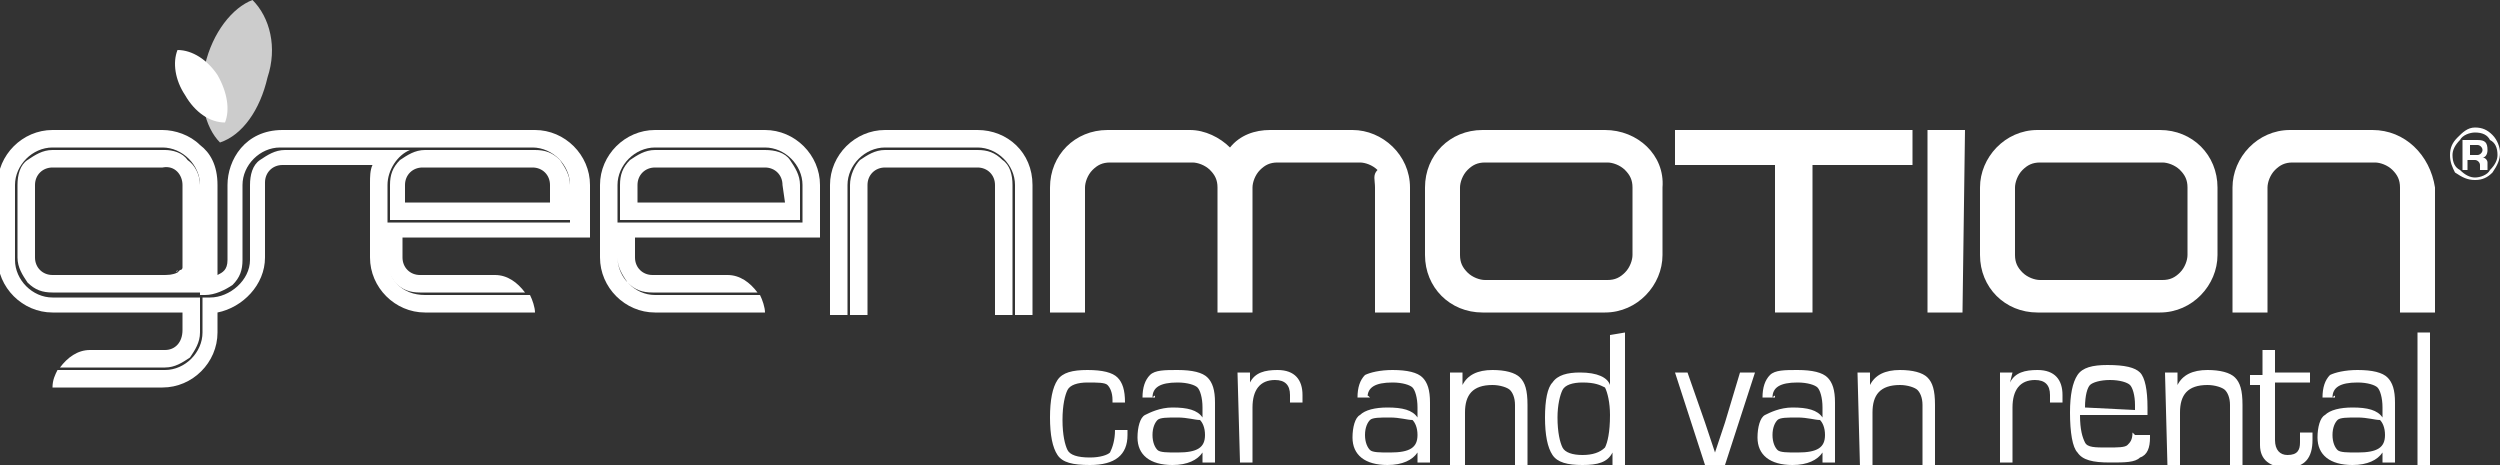
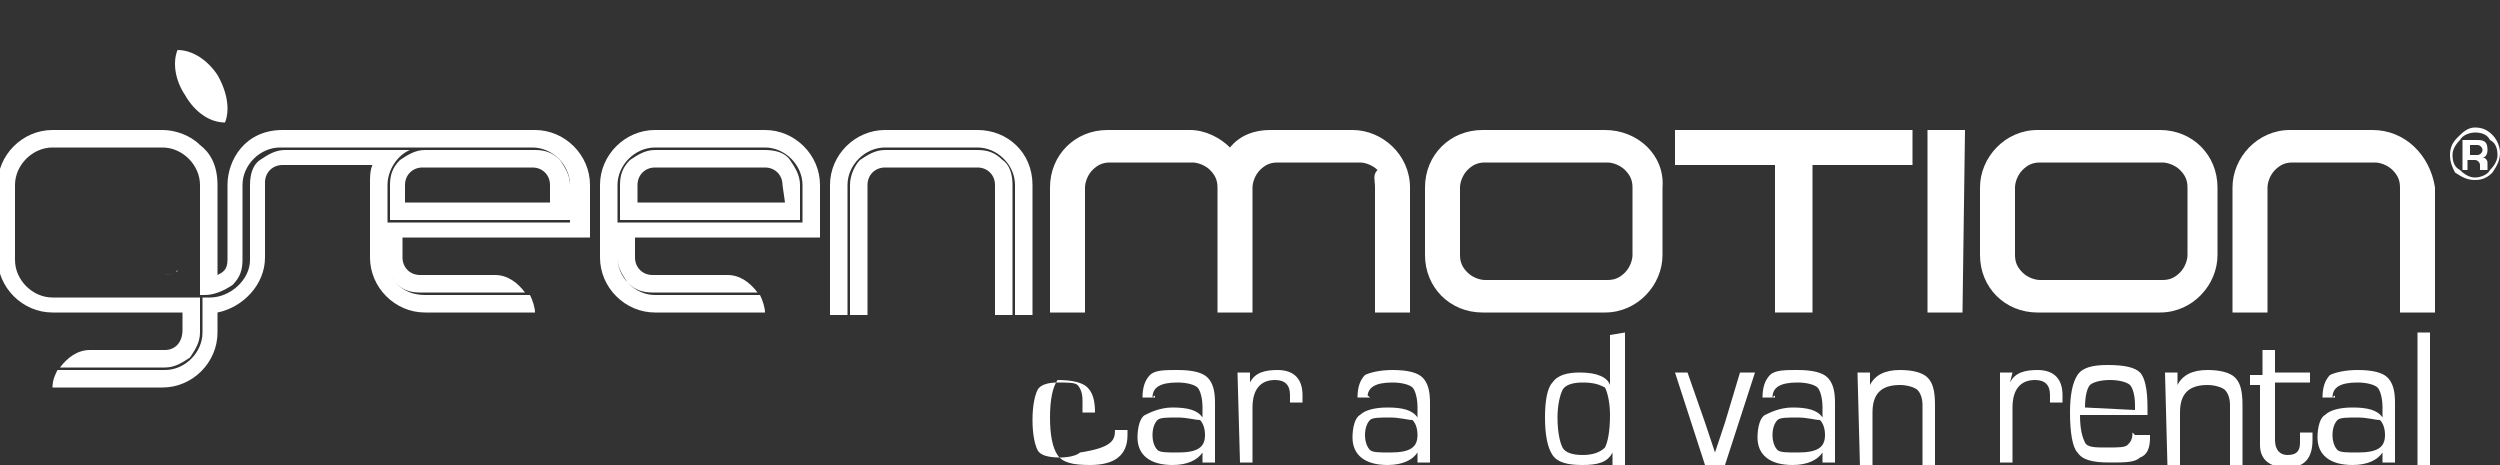
<svg xmlns="http://www.w3.org/2000/svg" id="Layer_1" x="0px" y="0px" viewBox="0 0 100 18.6" style="enable-background:new 0 0 100 18.6;" xml:space="preserve">
  <rect x="0" y="0" width="100" height="18.6" fill="#333333" stroke="none" />
  <style type="text/css">	.st0{fill:#FFFFFF;}	.st1{opacity:0.75;fill:#FFFFFF;enable-background:new    ;}</style>
  <polygon class="st0" points="67,5.2 67,6.6 71,6.6 71,12.5 72.5,12.5 72.5,6.6 76.5,6.6 76.5,5.2 " />
  <path class="st0" d="M94.9,5.2h-3.3c-1.3,0-2.3,1.1-2.3,2.3v5h1.4v-5c0-0.2,0.1-0.5,0.3-0.7c0.2-0.2,0.4-0.3,0.7-0.3h3.3 c0.2,0,0.5,0.1,0.7,0.3c0.2,0.2,0.3,0.4,0.3,0.7v5h1.4v-5C97.2,6.2,96.2,5.2,94.9,5.2L94.9,5.2z" />
  <path class="st0" d="M54.1,5.2h-3.3c-0.6,0-1.2,0.2-1.6,0.7c-0.4-0.4-1-0.7-1.6-0.7h-3.3C43,5.2,42,6.2,42,7.5v5h1.4v-5 c0-0.2,0.1-0.5,0.3-0.7c0.2-0.2,0.4-0.3,0.7-0.3h3.3c0.2,0,0.5,0.1,0.7,0.3c0.2,0.2,0.3,0.4,0.3,0.7v5h1.4v-5c0-0.2,0.1-0.5,0.3-0.7 c0.2-0.2,0.4-0.3,0.7-0.3h3.3c0.2,0,0.5,0.1,0.7,0.3C54.9,7,55,7.2,55,7.5v5h1.4v-5C56.4,6.2,55.3,5.2,54.1,5.2L54.1,5.2z" />
  <path class="st0" d="M58.4,7.5c0-0.2,0.1-0.5,0.3-0.7c0.2-0.2,0.4-0.3,0.7-0.3h4.9c0.2,0,0.5,0.1,0.7,0.3c0.2,0.2,0.3,0.4,0.3,0.7 l0,2.7c0,0.2-0.1,0.5-0.3,0.7c-0.2,0.2-0.4,0.3-0.7,0.3h-4.9c-0.2,0-0.5-0.1-0.7-0.3c-0.2-0.2-0.3-0.4-0.3-0.7L58.4,7.5L58.4,7.5z  M64.2,5.2h-4.9C58,5.2,57,6.2,57,7.5l0,2.7c0,1.3,1,2.3,2.3,2.3h4.9l0,0c1.3,0,2.3-1.1,2.3-2.3l0-2.7C66.6,6.2,65.5,5.2,64.2,5.2 L64.2,5.2z" />
  <path class="st0" d="M80.6,7.5c0-0.2,0.1-0.5,0.3-0.7c0.2-0.2,0.4-0.3,0.7-0.3h4.9c0.2,0,0.5,0.1,0.7,0.3c0.2,0.2,0.3,0.4,0.3,0.7 v2.7c0,0.2-0.1,0.5-0.3,0.7c-0.2,0.2-0.4,0.3-0.7,0.3h-4.9c-0.2,0-0.5-0.1-0.7-0.3s-0.3-0.4-0.3-0.7L80.6,7.5L80.6,7.5z M86.4,5.2 h-4.9c-1.3,0-2.3,1.1-2.3,2.3v2.7c0,1.3,1,2.3,2.3,2.3h4.9l0,0c1.3,0,2.3-1.1,2.3-2.3V7.5C88.7,6.2,87.7,5.2,86.4,5.2L86.4,5.2z" />
  <polygon class="st0" points="77.1,5.2 77.1,12.5 78.5,12.5 78.6,5.2 " />
  <path class="st0" d="M40.1,6.4c-0.3-0.3-0.6-0.4-1-0.4h-3.7c-0.4,0-0.7,0.2-1,0.4C34.2,6.6,34,7,34,7.4v5.2h0.7V7.4 c0-0.4,0.3-0.7,0.7-0.7h3.7c0.4,0,0.7,0.3,0.7,0.7v5.2h0.7V7.4C40.5,7,40.4,6.6,40.1,6.4L40.1,6.4z" />
  <path class="st0" d="M39.1,5.2h-3.7c-1.2,0-2.2,1-2.2,2.2v5.2h0.7V7.4c0-0.8,0.7-1.5,1.5-1.5h3.7c0.8,0,1.5,0.7,1.5,1.5v5.2h0.7V7.4 C41.3,6.1,40.3,5.2,39.1,5.2L39.1,5.2z" />
  <path class="st0" d="M23.6,9.5V7.4c0-1.2-1-2.2-2.2-2.2h-4.1l0,0l0,0h-6c-1.5,0-2.2,1.2-2.2,2.2v3c0,0.4-0.2,0.5-0.4,0.6V7.4 c0-0.8-0.3-1.3-0.7-1.6c-0.4-0.4-1-0.6-1.5-0.6H2.1c-1.2,0-2.2,1-2.2,2.2v2.9c0,1.2,1,2.2,2.2,2.2h5.2v0.7C7.3,13.7,7,14,6.6,14h-3 c-0.5,0-0.9,0.3-1.2,0.7h4.2c0.4,0,0.7-0.2,1-0.4C7.8,14,8,13.7,8,13.3v-1.4H6.6l0,0H2.1c-0.8,0-1.5-0.7-1.5-1.5v-3 c0-0.8,0.7-1.5,1.5-1.5h4.4c0.8,0,1.5,0.7,1.5,1.5v2.8v0.2v1.4h0.2c0.4,0,0.8-0.2,1.1-0.4c0.3-0.3,0.4-0.6,0.4-1l0,0v-3 c0-0.8,0.7-1.5,1.5-1.5h6l0,0h4.1c0.8,0,1.5,0.7,1.5,1.5v1.5h-7.4v1.4c0,0.4,0.2,0.7,0.4,1c0.3,0.3,0.6,0.4,1,0.4h4.2 c-0.3-0.4-0.7-0.7-1.2-0.7h-3c-0.4,0-0.7-0.3-0.7-0.7V9.5L23.6,9.5L23.6,9.5z" />
  <path class="st0" d="M15.5,10.3V7.4c0-0.6,0.4-1.2,0.9-1.4h-5c-0.4,0-0.7,0.2-1,0.4C10.1,6.6,10,7,10,7.4v3l0,0 c0,0.8-0.8,1.5-1.6,1.5H8.1v1.4c0,0.8-0.7,1.5-1.5,1.5H2.3c-0.1,0.2-0.2,0.4-0.2,0.7h4.4c1.2,0,2.2-1,2.2-2.2v-0.8 c1-0.2,1.9-1.1,1.9-2.2v-3c0-0.4,0.3-0.7,0.7-0.7h3.6l0,0c-0.1,0.2-0.1,0.5-0.1,0.7v3c0,1.2,1,2.2,2.2,2.2h4.4 c0-0.2-0.1-0.5-0.2-0.7H17C16.1,11.8,15.5,11.2,15.5,10.3L15.5,10.3z" />
-   <path class="st0" d="M6.6,11H5.3H2.1c-0.4,0-0.7-0.3-0.7-0.7V7.4c0-0.4,0.3-0.7,0.7-0.7h4.4C7,6.6,7.3,7,7.3,7.4v2.9 c0,0,0,0.1,0,0.1c0,0,0,0,0,0.1c0,0,0,0,0,0.1c0,0,0,0.1,0,0.1c0,0,0,0,0,0c0,0,0,0.1-0.1,0.1c0,0,0,0,0,0c0,0-0.1,0.1-0.1,0.1l0,0 C6.9,11,6.7,11,6.6,11L6.6,11z M7.5,6.4C7.3,6.1,6.9,6,6.6,6H2.1c-0.4,0-0.7,0.2-1,0.4S0.7,7,0.7,7.4v2.9c0,0.4,0.2,0.7,0.4,1 c0.3,0.3,0.6,0.4,1,0.4h1.8l0,0h2.7H8v-1.2v-0.2v-0.2V7.4C8,7,7.8,6.6,7.5,6.4L7.5,6.4z" />
  <path class="st0" d="M7.2,10.6C7.2,10.6,7.2,10.7,7.2,10.6C7.2,10.7,7.2,10.6,7.2,10.6L7.2,10.6z" />
  <path class="st0" d="M7.2,10.7C7.1,10.7,7.1,10.8,7.2,10.7C7.1,10.8,7.1,10.7,7.2,10.7L7.2,10.7z" />
  <path class="st0" d="M7.3,10.5C7.3,10.5,7.3,10.5,7.3,10.5C7.3,10.5,7.3,10.5,7.3,10.5L7.3,10.5z" />
  <path class="st0" d="M5.3,11C5.3,11,5.3,11,5.3,11h1.2C6.7,11,6.9,11,7,10.9C6.9,11,6.7,11,6.6,11L5.3,11L5.3,11z" />
  <path class="st0" d="M7.1,10.8C7.1,10.8,7,10.9,7.1,10.8C7,10.9,7.1,10.9,7.1,10.8L7.1,10.8z" />
  <path class="st0" d="M22.1,8.1h-5.9V7.4c0-0.4,0.3-0.7,0.7-0.7h4.4c0.4,0,0.7,0.3,0.7,0.7V8.1L22.1,8.1z M22.8,7.4 c0-0.4-0.2-0.7-0.4-1c-0.3-0.3-0.6-0.4-1-0.4H17c-0.4,0-0.7,0.2-1,0.4c-0.3,0.3-0.4,0.6-0.4,1v1.4h7.2L22.8,7.4L22.8,7.4z" />
  <path class="st0" d="M32.8,9.5V7.4c0-1.2-1-2.2-2.2-2.2h-4.4c-1.2,0-2.2,1-2.2,2.2v2.9c0,1.2,1,2.2,2.2,2.2h4.4 c0-0.2-0.1-0.5-0.2-0.7h-4.2c-0.8,0-1.5-0.7-1.5-1.5V7.4c0-0.8,0.7-1.5,1.5-1.5h4.4c0.8,0,1.5,0.7,1.5,1.5v1.5h-7.4v1.4 c0,0.4,0.2,0.7,0.4,1c0.3,0.3,0.6,0.4,1,0.4h4.2c-0.3-0.4-0.7-0.7-1.2-0.7h-3c-0.4,0-0.7-0.3-0.7-0.7V9.5L32.8,9.5L32.8,9.5z" />
  <path class="st0" d="M31.4,8.1h-5.9V7.4c0-0.4,0.3-0.7,0.7-0.7h4.4c0.4,0,0.7,0.3,0.7,0.7L31.4,8.1L31.4,8.1z M32,7.4 c0-0.4-0.2-0.7-0.4-1C31.4,6.1,31,6,30.6,6h-4.4c-0.4,0-0.7,0.2-1,0.4c-0.3,0.3-0.4,0.6-0.4,1v1.4H32L32,7.4L32,7.4z" />
-   <path class="st0" d="M44.6,17.2h0.5v0.2c0,0.8-0.5,1.2-1.5,1.2c-0.7,0-1.1-0.1-1.3-0.4c-0.2-0.3-0.3-0.8-0.3-1.5 c0-0.7,0.1-1.2,0.3-1.5c0.2-0.3,0.6-0.4,1.2-0.4c0.6,0,1,0.1,1.2,0.3c0.2,0.2,0.3,0.5,0.3,1h-0.5V16c0-0.3-0.1-0.5-0.2-0.6 c-0.1-0.1-0.4-0.1-0.8-0.1c-0.4,0-0.7,0.1-0.8,0.3c-0.1,0.2-0.2,0.6-0.2,1.2c0,0.6,0.1,1,0.2,1.2c0.1,0.2,0.4,0.3,0.9,0.3 c0.4,0,0.7-0.1,0.8-0.2C44.5,17.9,44.6,17.6,44.6,17.2L44.6,17.2z" />
+   <path class="st0" d="M44.6,17.2h0.5v0.2c0,0.8-0.5,1.2-1.5,1.2c-0.7,0-1.1-0.1-1.3-0.4c-0.2-0.3-0.3-0.8-0.3-1.5 c0-0.7,0.1-1.2,0.3-1.5c0.6,0,1,0.1,1.2,0.3c0.2,0.2,0.3,0.5,0.3,1h-0.5V16c0-0.3-0.1-0.5-0.2-0.6 c-0.1-0.1-0.4-0.1-0.8-0.1c-0.4,0-0.7,0.1-0.8,0.3c-0.1,0.2-0.2,0.6-0.2,1.2c0,0.6,0.1,1,0.2,1.2c0.1,0.2,0.4,0.3,0.9,0.3 c0.4,0,0.7-0.1,0.8-0.2C44.5,17.9,44.6,17.6,44.6,17.2L44.6,17.2z" />
  <path class="st0" d="M47.1,16.7c-0.4,0-0.7,0-0.8,0.1c-0.1,0.1-0.2,0.3-0.2,0.6c0,0.3,0.1,0.5,0.2,0.6c0.1,0.1,0.4,0.1,0.8,0.1 c0.8,0,1.1-0.2,1.1-0.7c0-0.3-0.1-0.5-0.2-0.6C47.8,16.8,47.5,16.7,47.1,16.7L47.1,16.7z M46.2,15.9h-0.5c0-0.4,0.1-0.7,0.3-0.9 s0.6-0.2,1.1-0.2c0.6,0,1,0.1,1.2,0.3c0.2,0.2,0.3,0.5,0.3,1v2.4h-0.5l0-0.4h0c-0.2,0.3-0.6,0.5-1.2,0.5c-0.9,0-1.4-0.4-1.4-1.1 c0-0.4,0.1-0.8,0.3-0.9s0.6-0.3,1.1-0.3c0.6,0,1,0.1,1.2,0.4h0v-0.4c0-0.4-0.1-0.7-0.2-0.8c-0.1-0.1-0.4-0.2-0.8-0.2 c-0.7,0-1,0.2-1,0.6C46.2,15.8,46.2,15.8,46.2,15.9L46.2,15.9z" />
  <path class="st0" d="M49.5,14.9h0.5L50,15.3l0,0c0.2-0.4,0.6-0.5,1.1-0.5c0.7,0,1,0.4,1,1v0.3h-0.5l0-0.1c0-0.1,0-0.2,0-0.2 c0-0.4-0.2-0.6-0.6-0.6c-0.6,0-0.9,0.4-0.9,1.1v2.2h-0.5L49.5,14.9L49.5,14.9z" />
  <path class="st0" d="M55.6,16.7c-0.4,0-0.7,0-0.8,0.1c-0.1,0.1-0.2,0.3-0.2,0.6c0,0.3,0.1,0.5,0.2,0.6c0.1,0.1,0.4,0.1,0.8,0.1 c0.8,0,1.1-0.2,1.1-0.7c0-0.3-0.1-0.5-0.2-0.6C56.3,16.8,56,16.7,55.6,16.7L55.6,16.7z M54.8,15.9h-0.5c0-0.4,0.1-0.7,0.3-0.9 c0.2-0.1,0.6-0.2,1.1-0.2c0.6,0,1,0.1,1.2,0.3c0.2,0.2,0.3,0.5,0.3,1v2.4h-0.5l0-0.4h0c-0.2,0.3-0.6,0.5-1.2,0.5 c-0.9,0-1.4-0.4-1.4-1.1c0-0.4,0.1-0.8,0.3-0.9c0.2-0.2,0.6-0.3,1.1-0.3c0.6,0,1,0.1,1.2,0.4h0v-0.4c0-0.4-0.1-0.7-0.2-0.8 c-0.1-0.1-0.4-0.2-0.8-0.2c-0.7,0-1,0.2-1,0.6C54.7,15.8,54.7,15.8,54.8,15.9L54.8,15.9z" />
-   <path class="st0" d="M58,14.9h0.5l0,0.5l0,0c0.2-0.4,0.6-0.6,1.2-0.6c0.5,0,0.9,0.1,1.1,0.3c0.2,0.2,0.3,0.5,0.3,1.1v2.4h-0.5v-2.3 v-0.1c0-0.3-0.1-0.5-0.2-0.6c-0.1-0.1-0.4-0.2-0.7-0.2c-0.8,0-1.1,0.4-1.1,1.1v2.2H58L58,14.9L58,14.9z" />
  <path class="st0" d="M63.3,15.3c-0.4,0-0.7,0.1-0.8,0.3c-0.1,0.2-0.2,0.6-0.2,1.1c0,0.6,0.1,1,0.2,1.2c0.1,0.2,0.4,0.3,0.8,0.3 c0.4,0,0.7-0.1,0.9-0.3c0.1-0.2,0.2-0.6,0.2-1.3c0-0.5-0.1-0.9-0.2-1.1C64,15.4,63.8,15.3,63.3,15.3L63.3,15.3z M65,13.3v5.3h-0.5 l0-0.5h0c-0.2,0.4-0.6,0.5-1.2,0.5c-0.6,0-1-0.1-1.2-0.4c-0.2-0.3-0.3-0.8-0.3-1.5c0-0.7,0.1-1.2,0.3-1.4c0.2-0.3,0.6-0.4,1.1-0.4 c0.7,0,1.1,0.2,1.2,0.5l0,0v-2L65,13.3L65,13.3z" />
  <polygon class="st0" points="70.2,14.9 69,18.6 68.2,18.6 67,14.9 67.5,14.9 68.2,16.9 68.4,17.5 68.5,17.8 68.6,18.1 68.6,18.1  68.7,17.8 68.8,17.5 69,16.9 69.6,14.9 " />
  <path class="st0" d="M71.9,16.7c-0.4,0-0.7,0-0.8,0.1c-0.1,0.1-0.2,0.3-0.2,0.6c0,0.3,0.1,0.5,0.2,0.6c0.1,0.1,0.4,0.1,0.8,0.1 c0.8,0,1.1-0.2,1.1-0.7c0-0.3-0.1-0.5-0.2-0.6C72.6,16.8,72.3,16.7,71.9,16.7L71.9,16.7z M71,15.9h-0.5c0-0.4,0.1-0.7,0.3-0.9 s0.6-0.2,1.1-0.2c0.6,0,1,0.1,1.2,0.3c0.2,0.2,0.3,0.5,0.3,1v2.4h-0.5l0-0.4h0c-0.2,0.3-0.6,0.5-1.2,0.5c-0.9,0-1.4-0.4-1.4-1.1 c0-0.4,0.1-0.8,0.3-0.9s0.6-0.3,1.1-0.3c0.6,0,1,0.1,1.2,0.4h0v-0.4c0-0.4-0.1-0.7-0.2-0.8c-0.1-0.1-0.4-0.2-0.8-0.2 c-0.7,0-1,0.2-1,0.6C71,15.8,71,15.8,71,15.9L71,15.9z" />
  <path class="st0" d="M74.3,14.9h0.5l0,0.5l0,0c0.2-0.4,0.6-0.6,1.2-0.6c0.5,0,0.9,0.1,1.1,0.3c0.2,0.2,0.3,0.5,0.3,1.1v2.4h-0.5 v-2.3v-0.1c0-0.3-0.1-0.5-0.2-0.6c-0.1-0.1-0.4-0.2-0.7-0.2c-0.8,0-1.1,0.4-1.1,1.1v2.2h-0.5L74.3,14.9L74.3,14.9z" />
  <path class="st0" d="M80,14.9h0.5l-0.1,0.4l0,0c0.2-0.4,0.6-0.5,1.1-0.5c0.7,0,1,0.4,1,1v0.3H82l0-0.1c0-0.1,0-0.2,0-0.2 c0-0.4-0.2-0.6-0.6-0.6c-0.6,0-0.9,0.4-0.9,1.1v2.2H80L80,14.9L80,14.9z" />
  <path class="st0" d="M85.4,16.4v-0.2c0-0.4-0.1-0.7-0.2-0.8c-0.1-0.1-0.4-0.2-0.8-0.2c-0.4,0-0.7,0.1-0.8,0.2 c-0.1,0.1-0.2,0.4-0.2,0.9L85.4,16.4L85.4,16.4z M85.4,17.4H86v0.1c0,0.4-0.1,0.7-0.4,0.8c-0.2,0.2-0.6,0.2-1.2,0.2 c-0.7,0-1.1-0.1-1.3-0.4c-0.2-0.2-0.3-0.8-0.3-1.6c0-0.7,0.1-1.2,0.3-1.5c0.2-0.3,0.6-0.4,1.2-0.4c0.7,0,1.1,0.1,1.3,0.3 c0.2,0.2,0.3,0.7,0.3,1.4v0.3h-2.7c0,0.6,0.1,0.9,0.2,1.1c0.1,0.2,0.4,0.2,0.9,0.2c0.4,0,0.7,0,0.8-0.1c0.1-0.1,0.2-0.2,0.2-0.5 L85.4,17.4L85.4,17.4z" />
  <path class="st0" d="M86.6,14.9h0.5l0,0.5l0,0c0.2-0.4,0.6-0.6,1.2-0.6c0.5,0,0.9,0.1,1.1,0.3c0.2,0.2,0.3,0.5,0.3,1.1v2.4h-0.5 v-2.3v-0.1c0-0.3-0.1-0.5-0.2-0.6c-0.1-0.1-0.4-0.2-0.7-0.2c-0.8,0-1.1,0.4-1.1,1.1v2.2h-0.5L86.6,14.9L86.6,14.9z" />
  <path class="st0" d="M92.4,14.9v0.4H91v2.3c0,0.4,0.2,0.6,0.5,0.6c0.4,0,0.5-0.2,0.5-0.5v-0.2l0-0.2h0.5v0.3c0,0.7-0.3,1.1-1,1.1 c-0.7,0-1.1-0.3-1.1-0.9v-0.1v-2.3H90v-0.4h0.5V14H91v0.9L92.4,14.9L92.4,14.9z" />
  <path class="st0" d="M94.3,16.7c-0.4,0-0.7,0-0.8,0.1c-0.1,0.1-0.2,0.3-0.2,0.6c0,0.3,0.1,0.5,0.2,0.6c0.1,0.1,0.4,0.1,0.8,0.1 c0.8,0,1.1-0.2,1.1-0.7c0-0.3-0.1-0.5-0.2-0.6C95,16.8,94.7,16.7,94.3,16.7L94.3,16.7z M93.4,15.9h-0.5c0-0.4,0.1-0.7,0.3-0.9 c0.2-0.1,0.6-0.2,1.1-0.2c0.6,0,1,0.1,1.2,0.3c0.2,0.2,0.3,0.5,0.3,1v2.4h-0.5l0-0.4h0c-0.2,0.3-0.6,0.5-1.2,0.5 c-0.9,0-1.4-0.4-1.4-1.1c0-0.4,0.1-0.8,0.3-0.9c0.2-0.2,0.6-0.3,1.1-0.3c0.6,0,1,0.1,1.2,0.4h0v-0.4c0-0.4-0.1-0.7-0.2-0.8 c-0.1-0.1-0.4-0.2-0.8-0.2c-0.7,0-1,0.2-1,0.6C93.4,15.8,93.4,15.8,93.4,15.9L93.4,15.9z" />
  <polygon class="st0" points="97.2,13.3 97.2,18.6 96.7,18.6 96.7,13.3 " />
-   <path class="st1" d="M10.1,0C9.3,0.3,8.5,1.3,8.2,2.6c-0.3,1.3,0,2.5,0.6,3.1c0.9-0.3,1.6-1.3,1.9-2.6C11.1,1.9,10.8,0.7,10.1,0 L10.1,0z" />
  <path class="st0" d="M7.1,2C6.9,2.5,7,3.2,7.4,3.8c0.4,0.7,1,1.1,1.6,1.1C9.2,4.4,9.1,3.7,8.7,3C8.3,2.4,7.7,2,7.1,2L7.1,2z" />
  <path class="st0" d="M98.8,6.2h0.3c0.1,0,0.2-0.1,0.2-0.2c0-0.1-0.1-0.2-0.2-0.2h-0.3L98.8,6.2L98.8,6.2z M98.5,6.8V5.6h0.6 c0.3,0,0.4,0.1,0.4,0.4c0,0.2-0.1,0.3-0.2,0.3c0.1,0,0.2,0.1,0.2,0.2v0.3h-0.3V6.6c0-0.1-0.1-0.2-0.2-0.2h-0.3v0.4L98.5,6.8 L98.5,6.8z M99,5.3c-0.2,0-0.5,0.1-0.6,0.3c-0.2,0.2-0.3,0.4-0.3,0.6c0,0.3,0.1,0.5,0.3,0.6C98.6,7,98.8,7.1,99,7.1s0.5-0.1,0.6-0.3 c0.2-0.2,0.3-0.4,0.3-0.6c0-0.3-0.1-0.5-0.3-0.6C99.5,5.4,99.3,5.3,99,5.3L99,5.3z M99,5.1c0.3,0,0.5,0.1,0.7,0.3 c0.2,0.2,0.3,0.5,0.3,0.7c0,0.3-0.1,0.5-0.3,0.8c-0.2,0.2-0.4,0.3-0.7,0.3s-0.5-0.1-0.8-0.3C98.1,6.7,98,6.5,98,6.2 c0-0.3,0.1-0.5,0.3-0.7C98.5,5.3,98.7,5.1,99,5.1L99,5.1z" />
</svg>